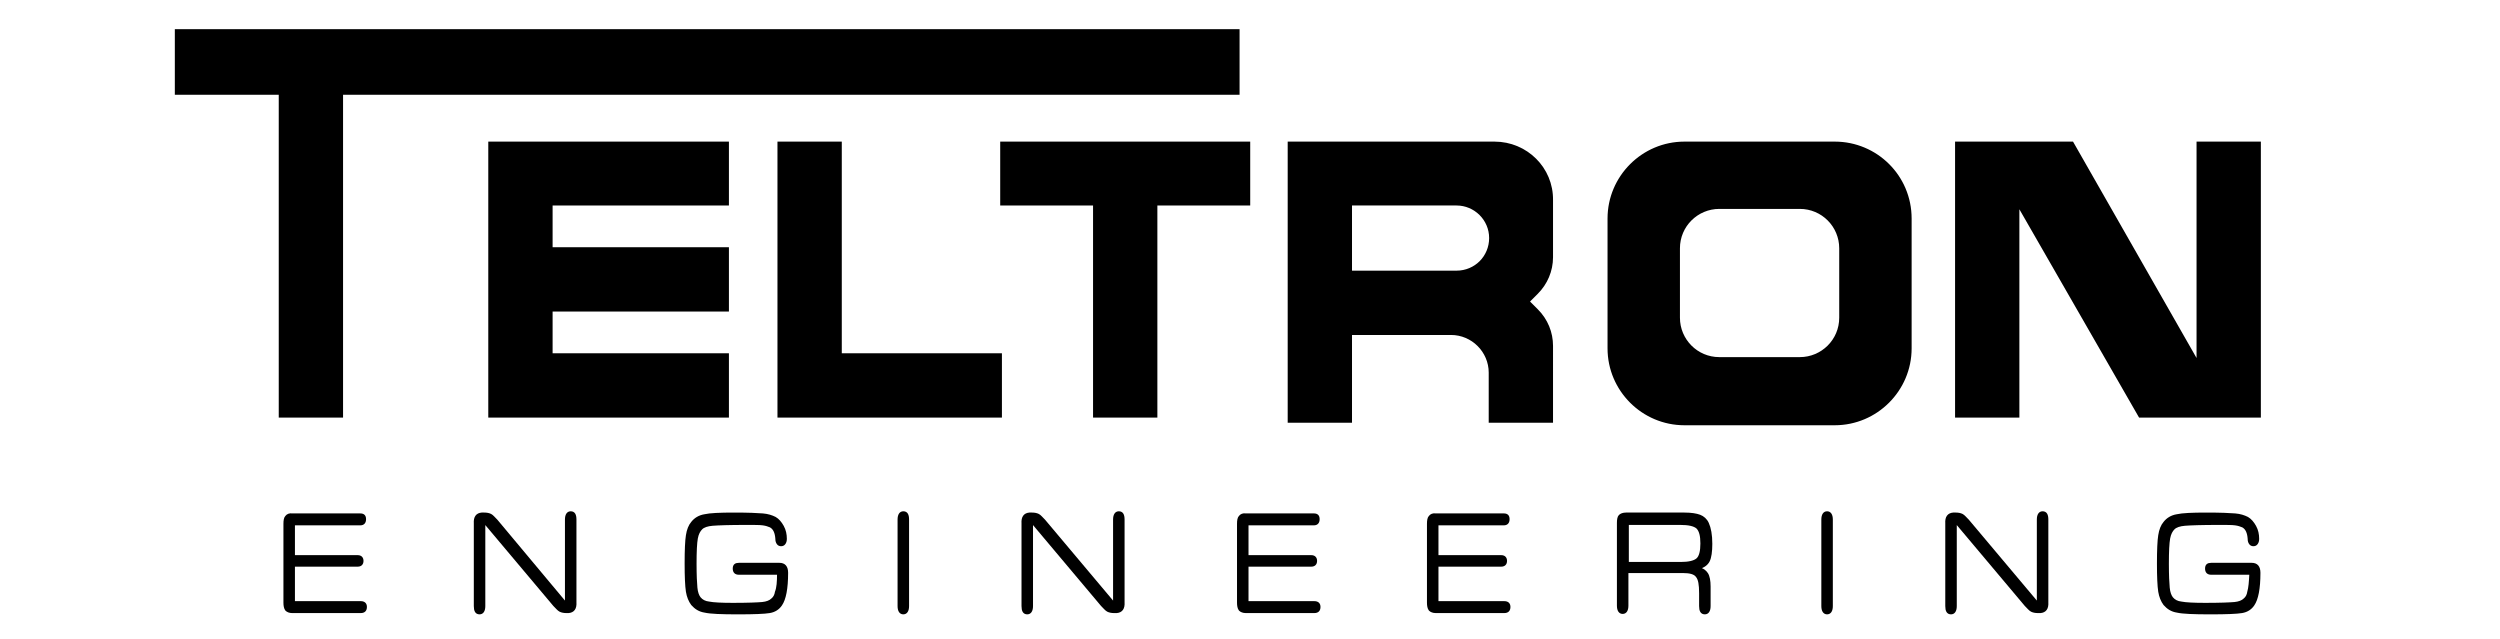
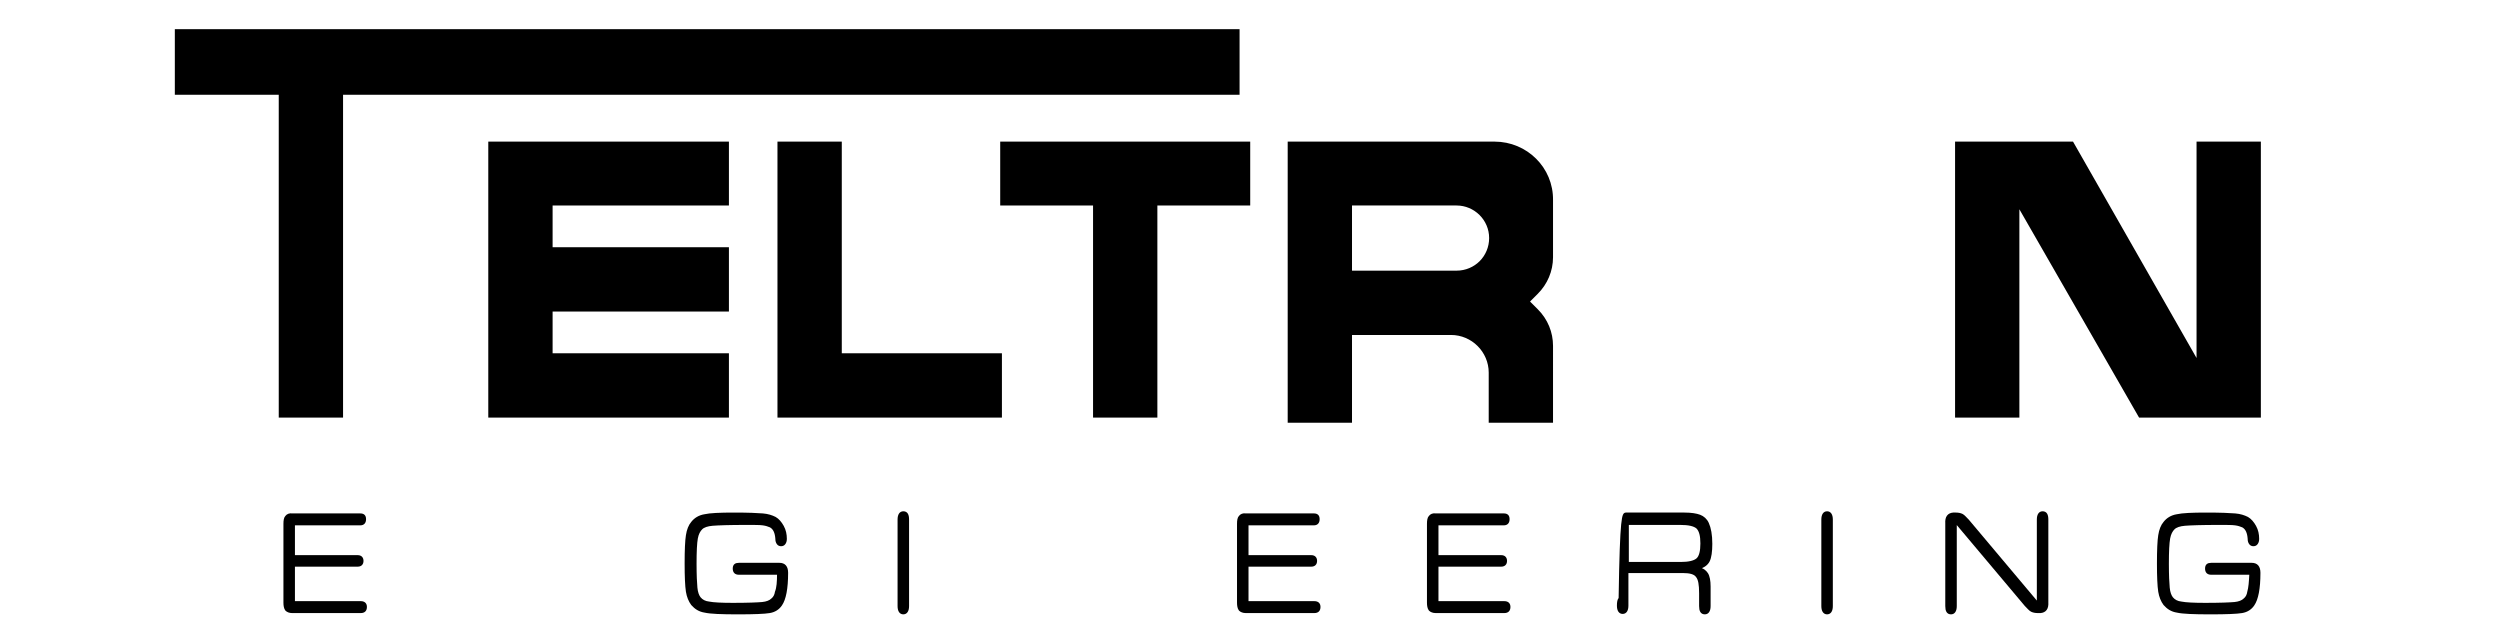
<svg xmlns="http://www.w3.org/2000/svg" version="1.1" id="Layer_1" x="0px" y="0px" viewBox="0 0 587 150" style="enable-background:new 0 0 587 150;" xml:space="preserve">
  <style type="text/css"> .st0{stroke:#000000;stroke-width:0.5;stroke-miterlimit:10;} .st1{fill:none;stroke:#000000;stroke-width:0.5;stroke-miterlimit:10;} </style>
  <g>
    <g>
      <g>
        <g>
          <path class="st0" d="M69,122.9v7.7h15c0.7,0,1.1,0.4,1.1,1.1c0,0.7-0.4,1.1-1.1,1.1H69v8.6h15.7c0.8,0,1.2,0.4,1.2,1.1 c0,0.8-0.4,1.2-1.2,1.2H68.6c-0.6,0-1.1-0.2-1.4-0.5c-0.3-0.4-0.4-1-0.4-1.7v-18.5c0-0.8,0.1-1.4,0.4-1.7 c0.3-0.4,0.8-0.6,1.4-0.5h16c0.8,0,1.1,0.4,1.1,1.1c0,0.8-0.4,1.2-1.1,1.2H69z" />
-           <path class="st0" d="M132.9,141.7V122c0-1.1,0.4-1.7,1.1-1.7c0.8,0,1.1,0.6,1.1,1.7v19.4c0.1,1.5-0.5,2.2-1.6,2.3H133 c-0.6,0-1.1-0.1-1.5-0.3c-0.4-0.2-0.8-0.7-1.4-1.3l-16.4-19.5v19.7c0,1.1-0.4,1.7-1.1,1.7c-0.8,0-1.1-0.6-1.1-1.7v-19.4 c-0.1-1.5,0.5-2.2,1.6-2.3h0.6c0.6,0,1.1,0.1,1.5,0.3c0.4,0.2,0.8,0.7,1.4,1.3L132.9,141.7z" />
          <path class="st0" d="M182.7,134.7h-9.2c-0.8,0-1.2-0.4-1.2-1.2c0-0.8,0.4-1.1,1.2-1.1h9.5c1.2,0,1.8,0.7,1.8,2.1 c0,3.7-0.5,6.2-1.4,7.5c-0.6,0.9-1.5,1.5-2.7,1.7c-1.2,0.2-3.6,0.3-7.4,0.3c-3.9,0-6.5-0.1-7.8-0.4c-1.3-0.2-2.2-0.8-3-1.7 c-0.6-0.8-1-1.8-1.2-3c-0.2-1.3-0.3-3.5-0.3-6.6s0.1-5.4,0.3-6.6c0.2-1.3,0.6-2.3,1.2-3c0.7-0.9,1.7-1.5,2.9-1.7 c1.3-0.3,3.6-0.4,7-0.4c3.3,0,5.5,0.1,6.7,0.2c1.2,0.1,2.1,0.4,2.9,0.8c0.7,0.4,1.3,1.1,1.8,2c0.5,0.9,0.7,1.9,0.7,2.9 c0,0.5-0.1,0.8-0.3,1.1c-0.2,0.3-0.5,0.4-0.8,0.4c-0.3,0-0.6-0.1-0.8-0.4c-0.2-0.3-0.3-0.6-0.3-1.1c-0.1-1.4-0.5-2.4-1.4-2.9 c-0.5-0.2-1-0.4-1.8-0.5c-0.7-0.1-2-0.1-3.9-0.1c-4,0-6.6,0.1-7.9,0.2c-1.2,0.1-2.1,0.4-2.6,0.9c-0.5,0.5-0.9,1.2-1.1,2.3 c-0.2,1.1-0.3,3.1-0.3,6c0,2.7,0.1,4.5,0.2,5.6c0.1,1.1,0.4,1.9,0.8,2.4c0.5,0.6,1.2,1,2.2,1.1c1,0.2,2.9,0.3,5.6,0.3 c3.5,0,5.8-0.1,6.9-0.2c1-0.1,1.8-0.4,2.3-0.9c0.5-0.4,0.8-1,0.9-1.7C182.6,138,182.7,136.6,182.7,134.7z" />
          <path class="st0" d="M211,142.3V122c0-1.1,0.4-1.7,1.1-1.7c0.8,0,1.1,0.6,1.1,1.7v20.3c0,1.1-0.4,1.7-1.1,1.7 C211.4,144,211,143.4,211,142.3z" />
-           <path class="st0" d="M261.6,141.7V122c0-1.1,0.4-1.7,1.1-1.7c0.8,0,1.1,0.6,1.1,1.7v19.4c0.1,1.5-0.5,2.2-1.6,2.3h-0.6 c-0.6,0-1.1-0.1-1.5-0.3c-0.4-0.2-0.8-0.7-1.4-1.3l-16.4-19.5v19.7c0,1.1-0.4,1.7-1.1,1.7c-0.8,0-1.1-0.6-1.1-1.7v-19.4 c-0.1-1.5,0.5-2.2,1.6-2.3h0.6c0.6,0,1.1,0.1,1.5,0.3c0.4,0.2,0.8,0.7,1.4,1.3L261.6,141.7z" />
          <path class="st0" d="M292.9,122.9v7.7h15c0.7,0,1.1,0.4,1.1,1.1c0,0.7-0.4,1.1-1.1,1.1h-15v8.6h15.7c0.8,0,1.2,0.4,1.2,1.1 c0,0.8-0.4,1.2-1.2,1.2h-16.1c-0.6,0-1.1-0.2-1.4-0.5c-0.3-0.4-0.4-1-0.4-1.7v-18.5c0-0.8,0.1-1.4,0.4-1.7 c0.3-0.4,0.8-0.6,1.4-0.5h16c0.8,0,1.1,0.4,1.1,1.1c0,0.8-0.4,1.2-1.1,1.2H292.9z" />
          <path class="st0" d="M337.5,122.9v7.7h15c0.7,0,1.1,0.4,1.1,1.1c0,0.7-0.4,1.1-1.1,1.1h-15v8.6h15.7c0.8,0,1.2,0.4,1.2,1.1 c0,0.8-0.4,1.2-1.2,1.2h-16.1c-0.6,0-1.1-0.2-1.4-0.5c-0.3-0.4-0.4-1-0.4-1.7v-18.5c0-0.8,0.1-1.4,0.4-1.7 c0.3-0.4,0.8-0.6,1.4-0.5h16c0.8,0,1.1,0.4,1.1,1.1c0,0.8-0.4,1.2-1.1,1.2H337.5z" />
-           <path class="st0" d="M381.8,120.6h13.7c1.6,0,2.8,0.2,3.6,0.5c0.8,0.3,1.5,0.9,1.9,1.8c0.5,1.1,0.8,2.7,0.8,4.8 c0,1.8-0.2,3.2-0.6,4c-0.4,0.8-1.2,1.4-2.4,1.7c1,0.2,1.6,0.7,2,1.3s0.6,1.7,0.6,3v4.6c0,1.1-0.4,1.7-1.1,1.7 c-0.8,0-1.1-0.6-1.1-1.7v-3c0-2-0.2-3.3-0.8-4c-0.5-0.7-1.6-1-3.3-1h-13v7.9c0,1.1-0.4,1.7-1.1,1.7s-1.1-0.6-1.1-1.7v-19.4 c0-0.8,0.1-1.4,0.4-1.7C380.6,120.8,381.1,120.6,381.8,120.6z M382.2,132.2h12.4c1.9,0,3.2-0.3,3.9-0.9c0.7-0.6,1-1.9,1-3.7 c0-1.8-0.3-3-1-3.7c-0.7-0.6-2-0.9-4-0.9h-12.3V132.2z" />
+           <path class="st0" d="M381.8,120.6h13.7c1.6,0,2.8,0.2,3.6,0.5c0.8,0.3,1.5,0.9,1.9,1.8c0.5,1.1,0.8,2.7,0.8,4.8 c0,1.8-0.2,3.2-0.6,4c-0.4,0.8-1.2,1.4-2.4,1.7c1,0.2,1.6,0.7,2,1.3s0.6,1.7,0.6,3v4.6c0,1.1-0.4,1.7-1.1,1.7 c-0.8,0-1.1-0.6-1.1-1.7v-3c0-2-0.2-3.3-0.8-4c-0.5-0.7-1.6-1-3.3-1h-13v7.9c0,1.1-0.4,1.7-1.1,1.7s-1.1-0.6-1.1-1.7c0-0.8,0.1-1.4,0.4-1.7C380.6,120.8,381.1,120.6,381.8,120.6z M382.2,132.2h12.4c1.9,0,3.2-0.3,3.9-0.9c0.7-0.6,1-1.9,1-3.7 c0-1.8-0.3-3-1-3.7c-0.7-0.6-2-0.9-4-0.9h-12.3V132.2z" />
          <path class="st0" d="M427.9,142.3V122c0-1.1,0.4-1.7,1.1-1.7s1.1,0.6,1.1,1.7v20.3c0,1.1-0.4,1.7-1.1,1.7 S427.9,143.4,427.9,142.3z" />
          <path class="st0" d="M478.5,141.7V122c0-1.1,0.4-1.7,1.1-1.7c0.8,0,1.1,0.6,1.1,1.7v19.4c0.1,1.5-0.5,2.2-1.6,2.3h-0.6 c-0.6,0-1.1-0.1-1.5-0.3c-0.4-0.2-0.8-0.7-1.4-1.3l-16.4-19.5v19.7c0,1.1-0.4,1.7-1.1,1.7c-0.8,0-1.1-0.6-1.1-1.7v-19.4 c-0.1-1.5,0.5-2.2,1.6-2.3h0.6c0.6,0,1.1,0.1,1.5,0.3s0.8,0.7,1.4,1.3L478.5,141.7z" />
          <path class="st0" d="M528.4,134.7h-9.2c-0.8,0-1.2-0.4-1.2-1.2c0-0.8,0.4-1.1,1.2-1.1h9.5c1.2,0,1.8,0.7,1.8,2.1 c0,3.7-0.5,6.2-1.4,7.5c-0.6,0.9-1.5,1.5-2.7,1.7c-1.2,0.2-3.6,0.3-7.4,0.3c-3.9,0-6.5-0.1-7.8-0.4c-1.3-0.2-2.2-0.8-3-1.7 c-0.6-0.8-1-1.8-1.2-3c-0.2-1.3-0.3-3.5-0.3-6.6s0.1-5.4,0.3-6.6c0.2-1.3,0.6-2.3,1.2-3c0.7-0.9,1.7-1.5,2.9-1.7 c1.3-0.3,3.6-0.4,7-0.4c3.3,0,5.5,0.1,6.7,0.2c1.2,0.1,2.1,0.4,2.9,0.8c0.7,0.4,1.3,1.1,1.8,2c0.5,0.9,0.7,1.9,0.7,2.9 c0,0.5-0.1,0.8-0.3,1.1c-0.2,0.3-0.5,0.4-0.8,0.4c-0.3,0-0.6-0.1-0.8-0.4c-0.2-0.3-0.3-0.6-0.3-1.1c-0.1-1.4-0.5-2.4-1.4-2.9 c-0.5-0.2-1-0.4-1.8-0.5c-0.7-0.1-2-0.1-3.9-0.1c-4,0-6.6,0.1-7.9,0.2c-1.2,0.1-2.1,0.4-2.6,0.9c-0.5,0.5-0.9,1.2-1.1,2.3 c-0.2,1.1-0.3,3.1-0.3,6c0,2.7,0.1,4.5,0.2,5.6c0.1,1.1,0.4,1.9,0.8,2.4c0.5,0.6,1.2,1,2.2,1.1c1,0.2,2.9,0.3,5.6,0.3 c3.5,0,5.8-0.1,6.9-0.2c1-0.1,1.8-0.4,2.3-0.9c0.5-0.4,0.8-1,0.9-1.7C528.2,138,528.3,136.6,528.4,134.7z" />
        </g>
      </g>
      <polygon class="st0" points="290.8,22 290.8,7.1 41.3,7.1 41.3,22 65.7,22 65.7,97.8 80.3,97.8 80.3,22 " />
      <polygon class="st0" points="114.9,35.7 114.9,48 114.9,58.3 114.9,72.9 114.9,83.2 114.9,91.7 114.9,97.8 170.9,97.8 170.9,83.2 129.5,83.2 129.5,72.9 170.9,72.9 170.9,58.3 129.5,58.3 129.5,48 170.9,48 170.9,33.5 114.9,33.5 " />
      <polygon class="st0" points="197.4,33.5 182.8,33.5 182.8,83.2 182.8,91.7 182.8,97.8 235,97.8 235,83.2 197.4,83.2 " />
      <polygon class="st0" points="516,33.5 516,85 486.6,33.5 473.9,33.5 465.5,33.5 459.3,33.5 459.3,97.8 473.9,97.8 473.9,48.2 502.4,97.8 516,97.8 523.3,97.8 530.6,97.8 530.6,33.5 " />
      <g>
        <polygon points="235.1,48 256.9,48 256.9,97.8 271.5,97.8 271.5,48 293.3,48 293.3,33.5 235.1,33.5 " />
        <polygon class="st1" points="235.1,48 256.9,48 256.9,97.8 271.5,97.8 271.5,48 293.3,48 293.3,33.5 235.1,33.5 " />
      </g>
      <path class="st0" d="M350.9,33.5l-48.3,0V99h14.6V78.4h23.5c5,0,9.1,4.1,9.1,9.1V99h14.6V81.2c0-3.1-1.2-6.1-3.5-8.4l-2-2l2-2 c2.2-2.2,3.5-5.2,3.5-8.4V47C364.5,39.5,358.4,33.5,350.9,33.5z M347.6,61.5c-1.4,1.4-3.4,2.3-5.6,2.3h-24.8V48H342 c4.3,0,7.9,3.5,7.9,7.9C349.9,58.1,349,60.1,347.6,61.5z" />
-       <path class="st0" d="M430.8,33.5h-35.3c-9.8,0-17.8,8-17.8,17.8v30.5c0,9.8,8,17.8,17.8,17.8h35.3c9.8,0,17.8-8,17.8-17.8V51.3 C448.6,41.4,440.6,33.5,430.8,33.5z M432.1,74.6c0,5.3-4.3,9.5-9.5,9.5h-18.9c-5.3,0-9.5-4.3-9.5-9.5V58.3c0-5.3,4.3-9.5,9.5-9.5 h18.9c5.3,0,9.5,4.3,9.5,9.5V74.6z" />
    </g>
  </g>
</svg>